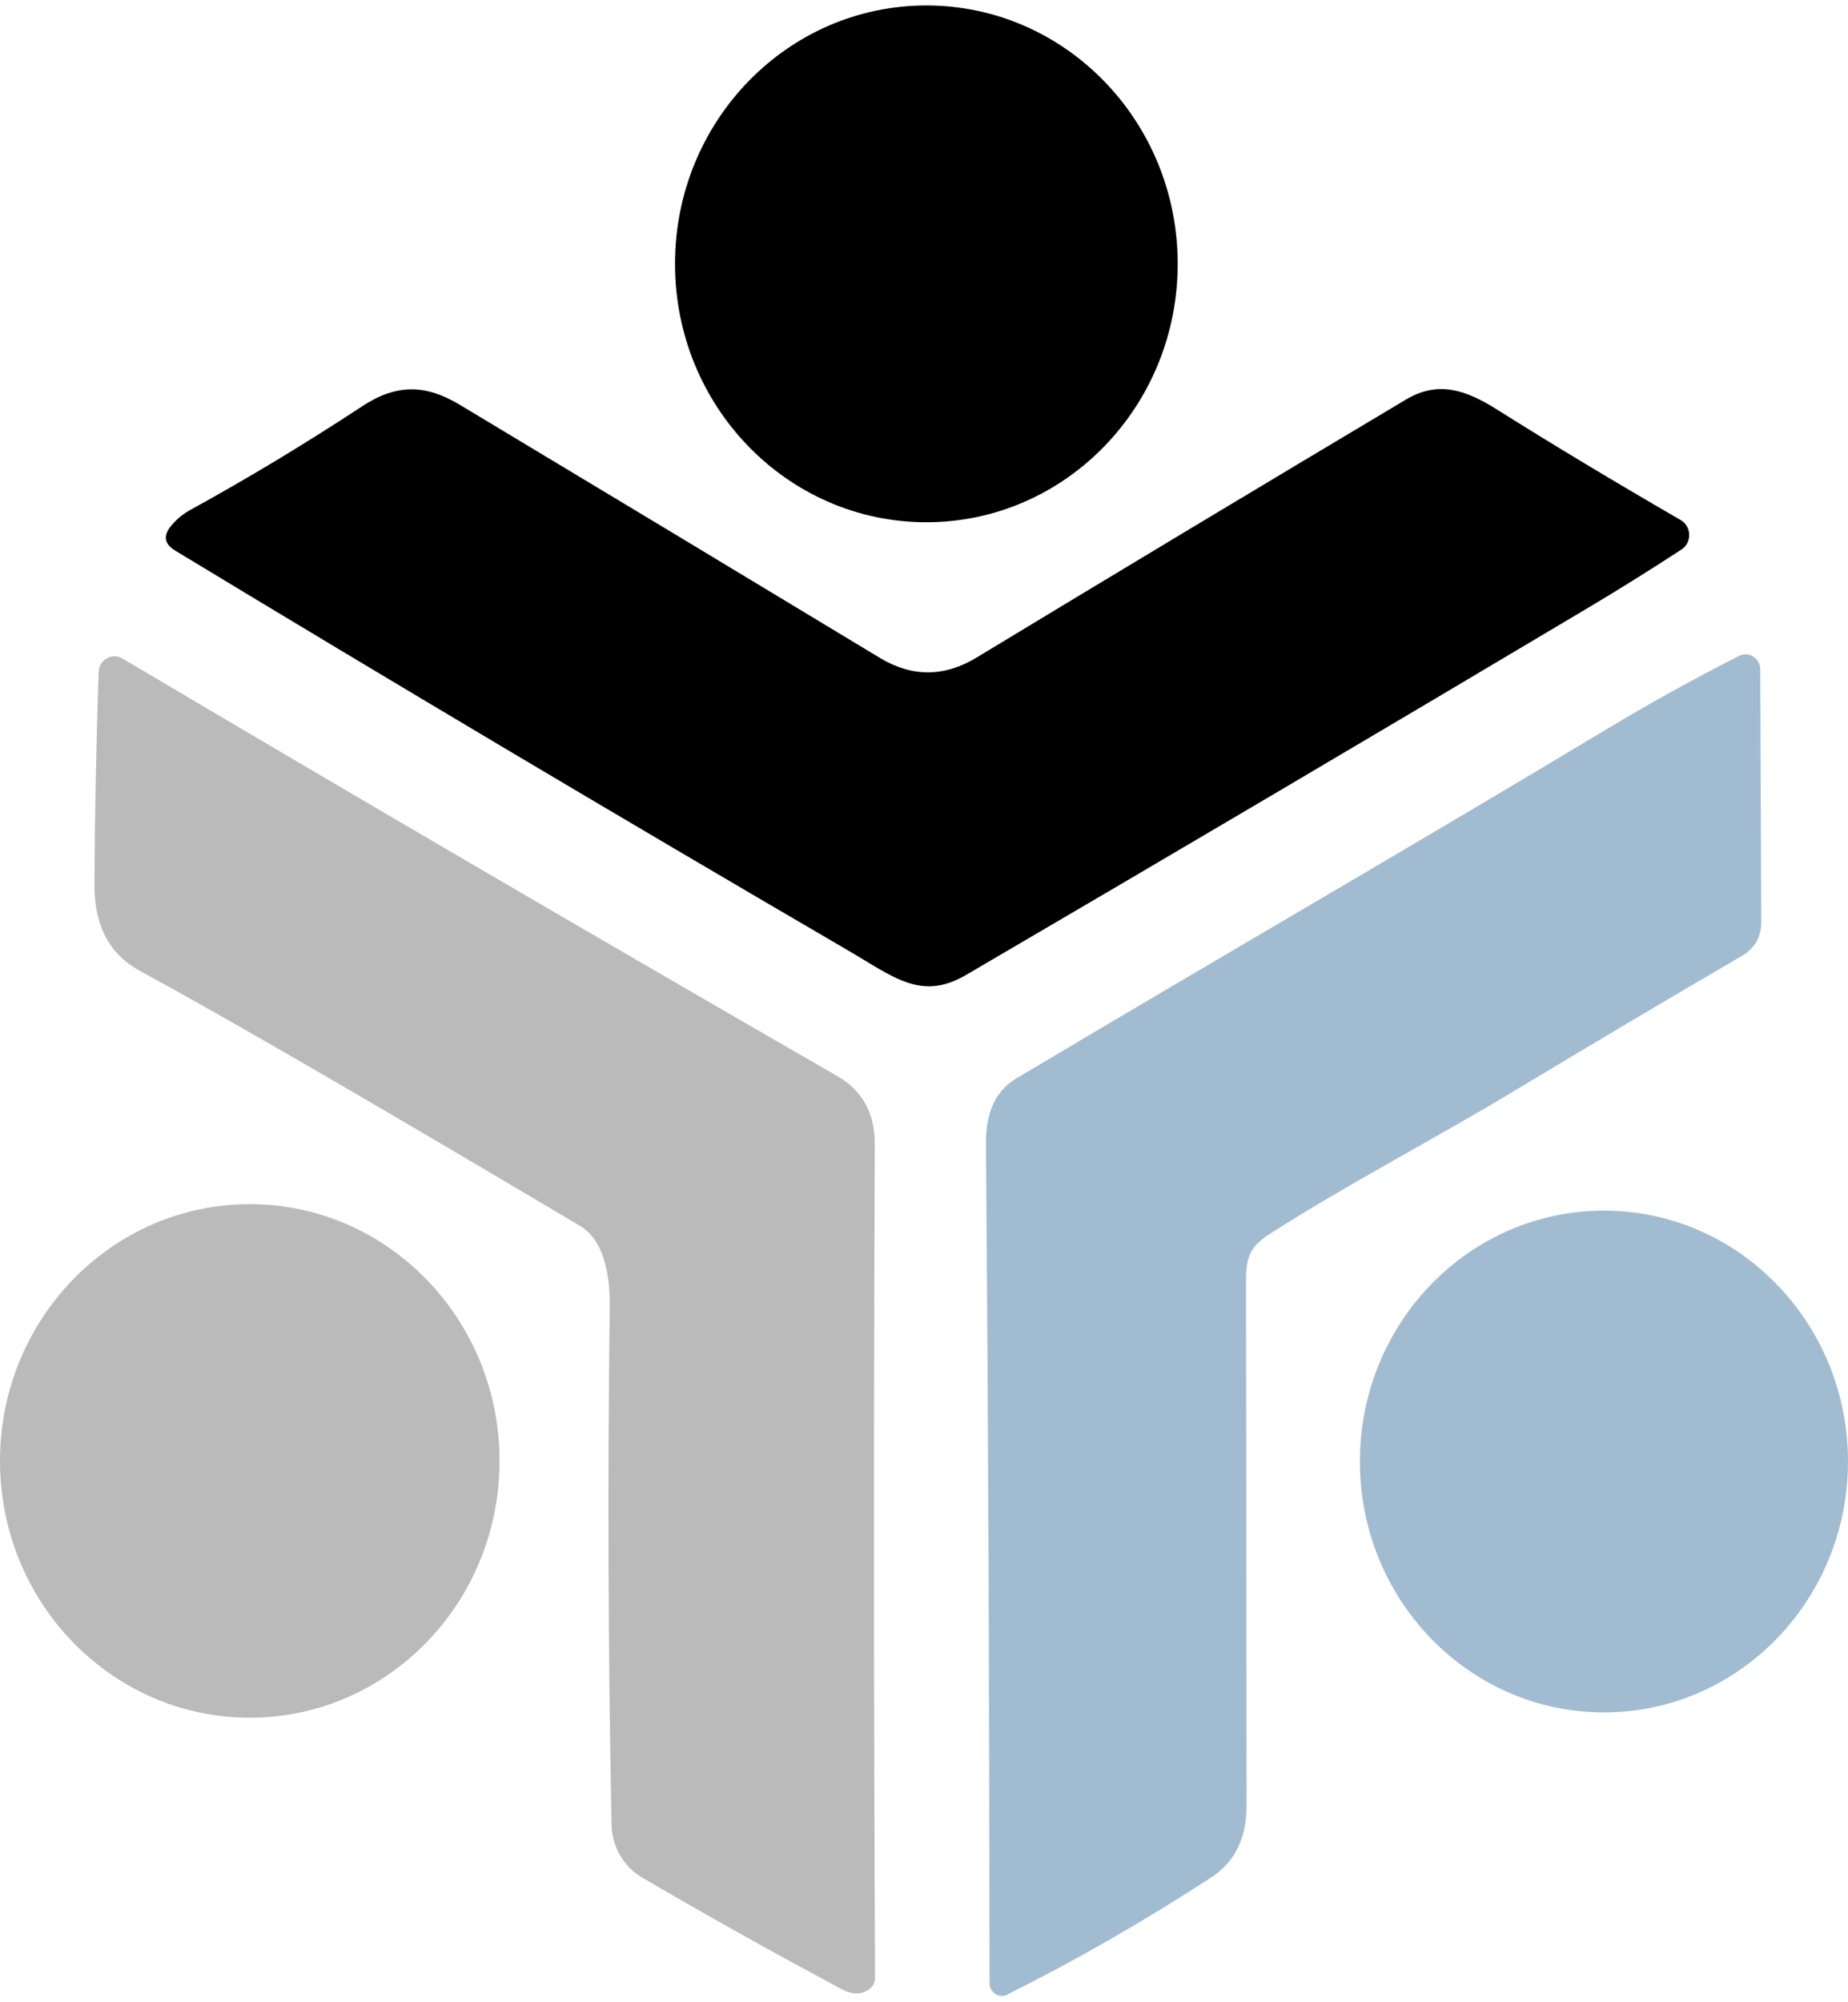
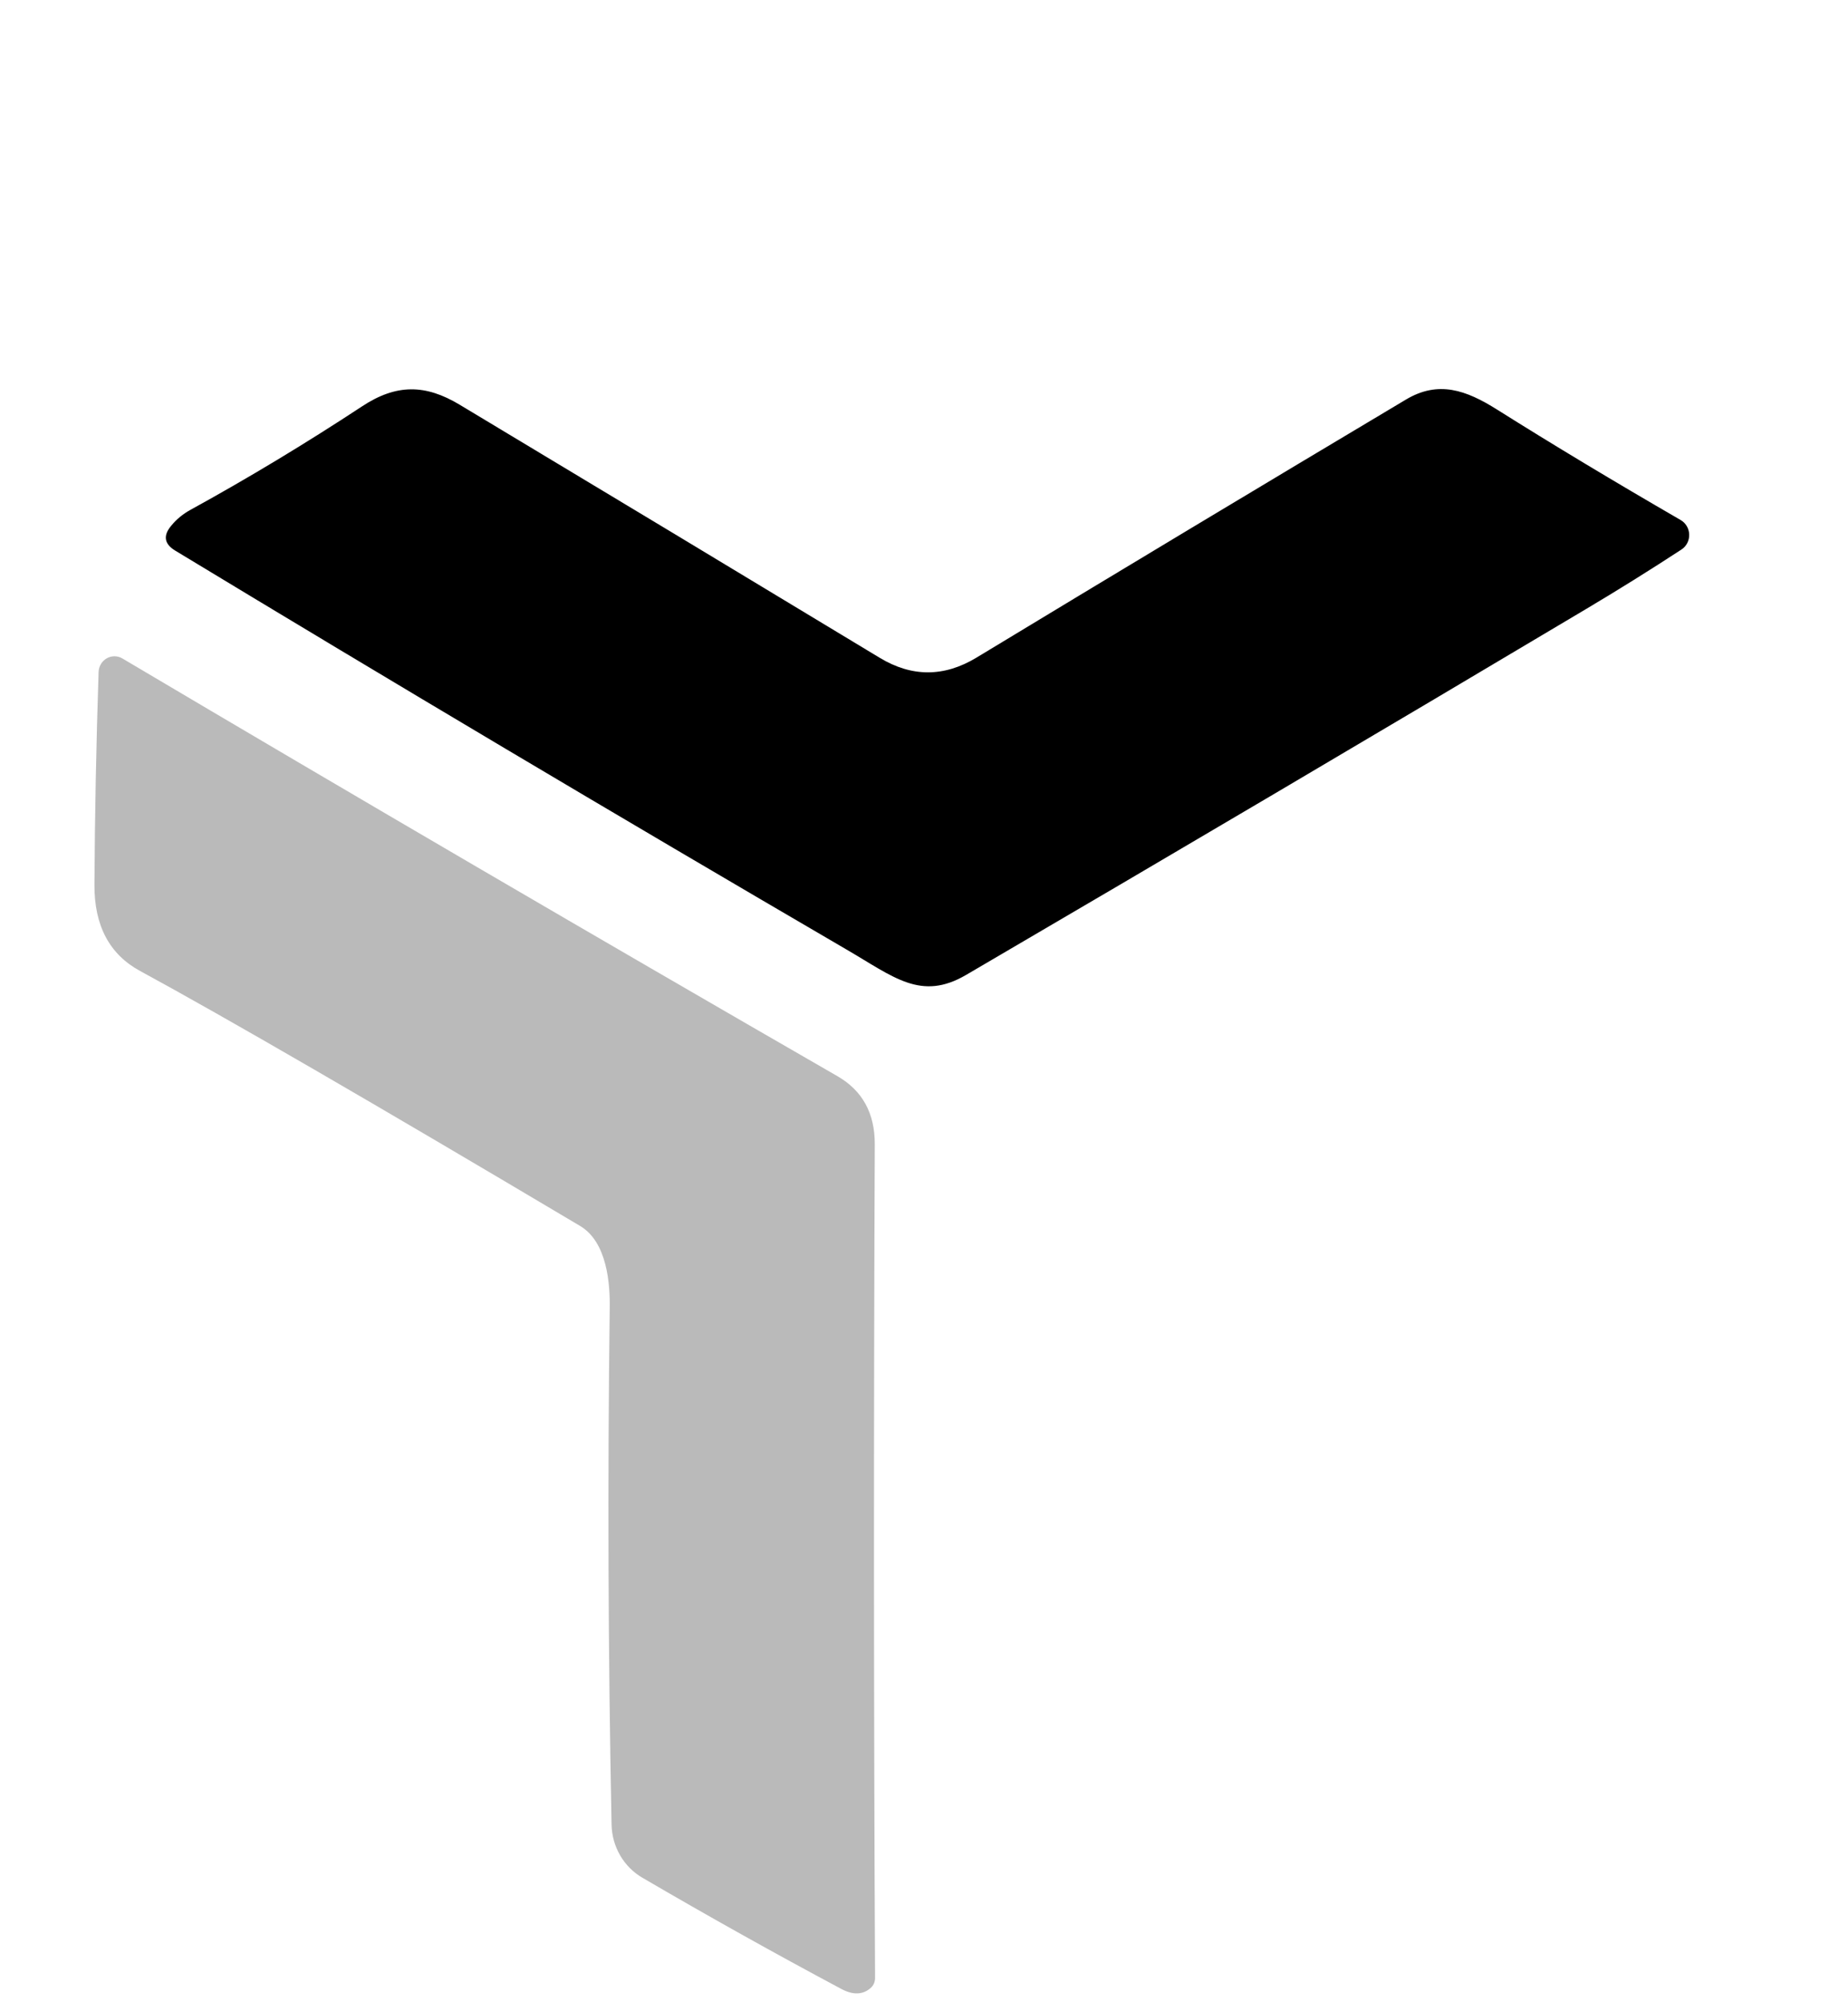
<svg xmlns="http://www.w3.org/2000/svg" width="1400" height="1516" viewBox="0 0 1400 1516" fill="none">
  <g clip-path="url(#clip0_50_9)">
-     <path d="M701.786 395.449C806.948 395.449 892.198 307.85 892.198 199.792C892.198 91.734 806.948 4.135 701.786 4.135C596.624 4.135 511.374 91.734 511.374 199.792C511.374 307.85 596.624 395.449 701.786 395.449Z" fill="black" />
    <path d="M274.306 307.687C300.286 290.557 322.369 290.891 348.241 306.463C457.573 372.09 563.659 435.974 666.496 498.116C690.817 512.798 715.209 512.761 739.674 498.004C846.769 433.193 955.236 368.049 1065.07 302.57C1089.65 287.888 1110.65 295.34 1134.14 310.134C1176.35 336.681 1222.72 364.563 1273.24 393.78C1275.15 394.885 1276.75 396.482 1277.88 398.414C1279.02 400.346 1279.64 402.547 1279.69 404.801C1279.75 407.055 1279.23 409.285 1278.2 411.273C1277.16 413.26 1275.64 414.936 1273.78 416.138C1249.82 431.784 1225.61 446.875 1201.14 461.409C1044.4 554.696 888.012 646.944 731.988 738.154C697.672 758.287 677.213 739.822 641.166 718.911C466.739 617.171 297.255 516.506 132.715 416.916C124.415 411.874 123.405 405.608 129.684 398.118C133.653 393.224 138.56 389.183 144.406 385.994C188.139 361.968 231.439 335.866 274.306 307.687Z" fill="black" />
-     <path d="M961.695 934.478C944.916 945.156 943.834 954.611 943.942 973.854C944.158 1099.4 944.303 1230.54 944.375 1367.28C944.375 1391.9 935.462 1409.99 917.637 1421.56C867.986 1453.97 816.459 1483.56 763.056 1510.33C761.641 1511.04 760.073 1511.37 758.498 1511.28C756.924 1511.19 755.394 1510.69 754.053 1509.83C752.712 1508.96 751.603 1507.76 750.83 1506.32C750.057 1504.89 749.645 1503.29 749.633 1501.65C749.56 1284.3 748.658 1072.29 746.926 865.626C746.782 842.193 754.396 825.879 769.767 816.684C916.23 729.367 1067.78 641.938 1218.03 551.618C1250 532.412 1283.13 514.096 1317.4 496.67C1319.1 495.798 1320.99 495.387 1322.89 495.475C1324.78 495.563 1326.63 496.147 1328.24 497.172C1329.86 498.197 1331.19 499.629 1332.12 501.332C1333.04 503.035 1333.53 504.952 1333.53 506.903L1334.29 697.888C1334.36 709.382 1329.53 717.984 1319.79 723.694C1261.4 757.805 1203.81 791.953 1147.02 826.138C1084.56 863.735 1021.67 896.103 961.695 934.478Z" fill="#A1BCD1" />
    <path d="M461.904 990.761C462.228 972.742 460.172 940.484 439.388 928.249C281.847 834.666 170.783 770.337 106.193 735.262C82.883 722.656 71.337 700.817 71.553 669.746C71.842 617.097 72.888 563.446 74.692 508.794C74.774 506.674 75.385 504.611 76.468 502.805C77.551 500.998 79.068 499.509 80.874 498.48C82.68 497.452 84.714 496.919 86.778 496.933C88.843 496.947 90.87 497.508 92.662 498.561C270.914 604.082 451.512 709.53 634.454 814.904C653.362 825.805 662.78 842.971 662.708 866.404C661.842 1083.23 661.914 1293.68 662.924 1497.76C662.927 1499.22 662.628 1500.65 662.048 1501.96C661.468 1503.27 660.622 1504.41 659.568 1505.32C653.651 1510.51 646.29 1510.77 637.485 1506.1C586.608 1478.96 536.308 1450.85 486.585 1421.78C479.661 1417.75 473.875 1411.93 469.795 1404.89C465.715 1397.85 463.481 1389.84 463.311 1381.63C460.713 1252.68 460.244 1122.39 461.904 990.761Z" fill="#BABABA" />
-     <path d="M189.221 1300.65C293.725 1300.65 378.443 1213.6 378.443 1106.22C378.443 998.837 293.725 911.787 189.221 911.787C84.717 911.787 0 998.837 0 1106.22C0 1213.6 84.717 1300.65 189.221 1300.65Z" fill="#BABABA" />
-     <path d="M1215.11 1296.65C1317.22 1296.65 1400 1211.59 1400 1106.66C1400 1001.74 1317.22 916.681 1215.11 916.681C1113 916.681 1030.22 1001.74 1030.22 1106.66C1030.22 1211.59 1113 1296.65 1215.11 1296.65Z" fill="#A1BCD1" />
  </g>
  <defs>
    <clipPath id="clip0_50_9">
      <rect width="1400" height="1515.43" fill="white" />
    </clipPath>
  </defs>
</svg>